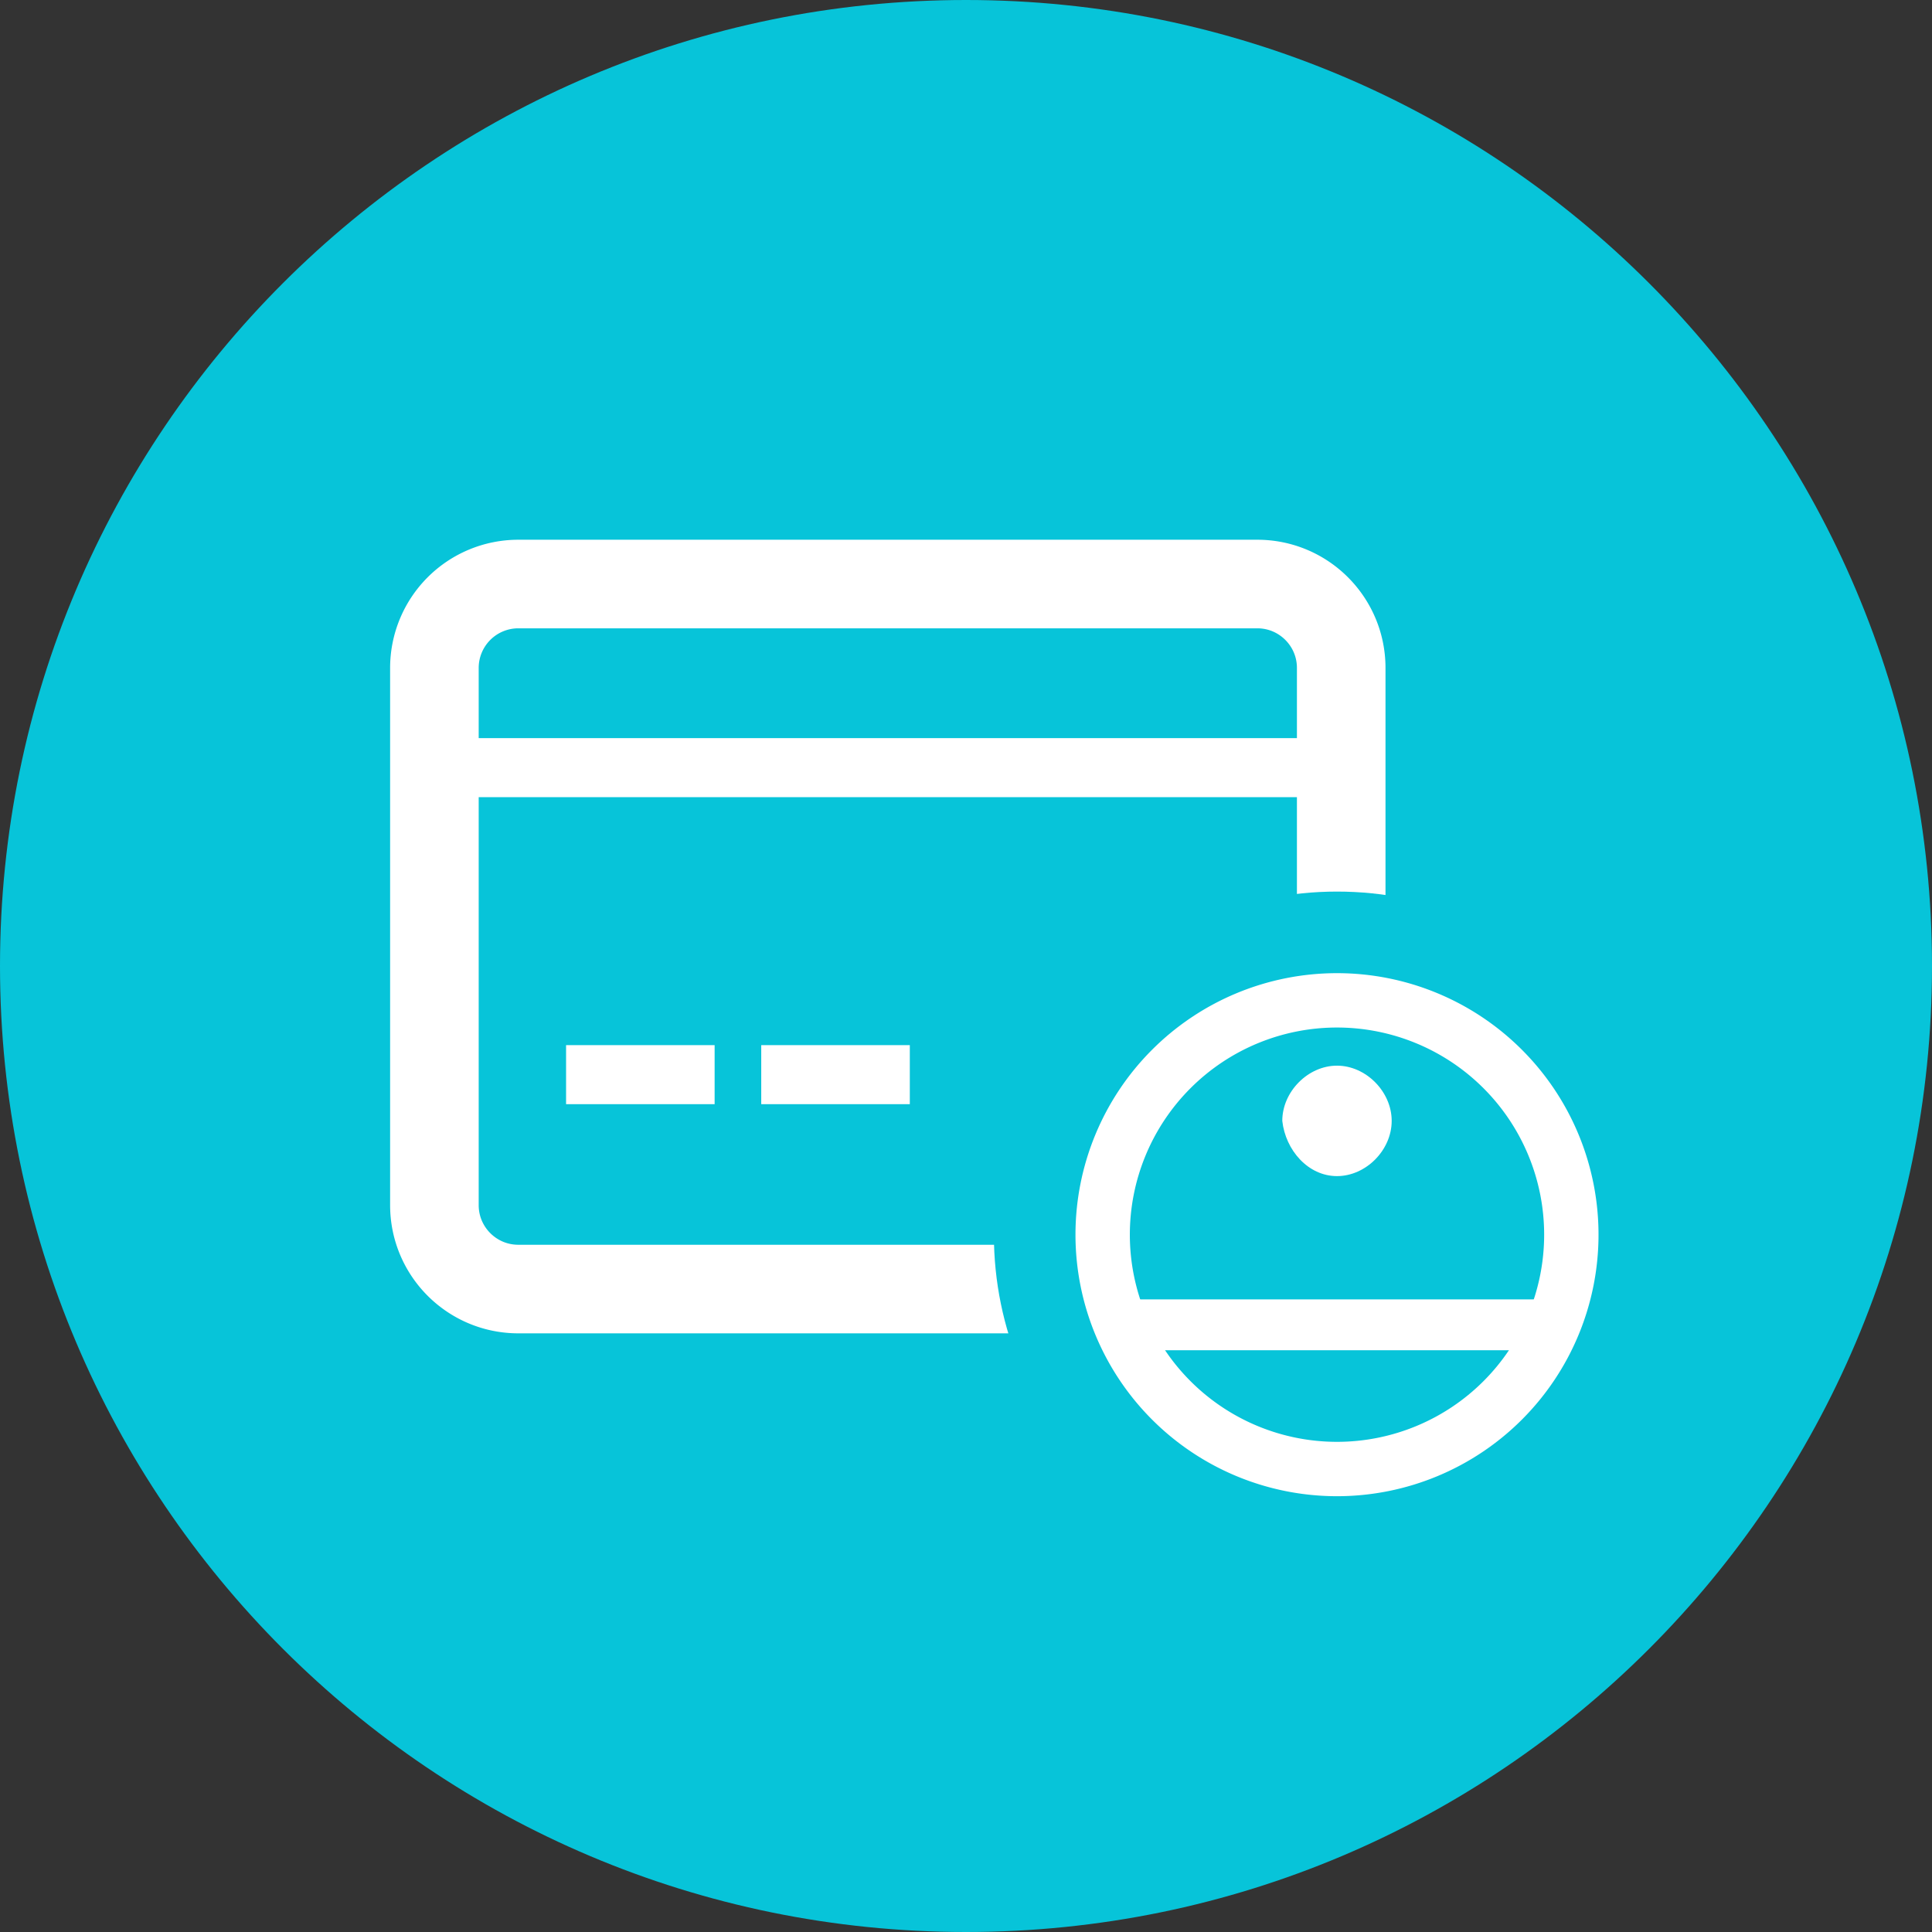
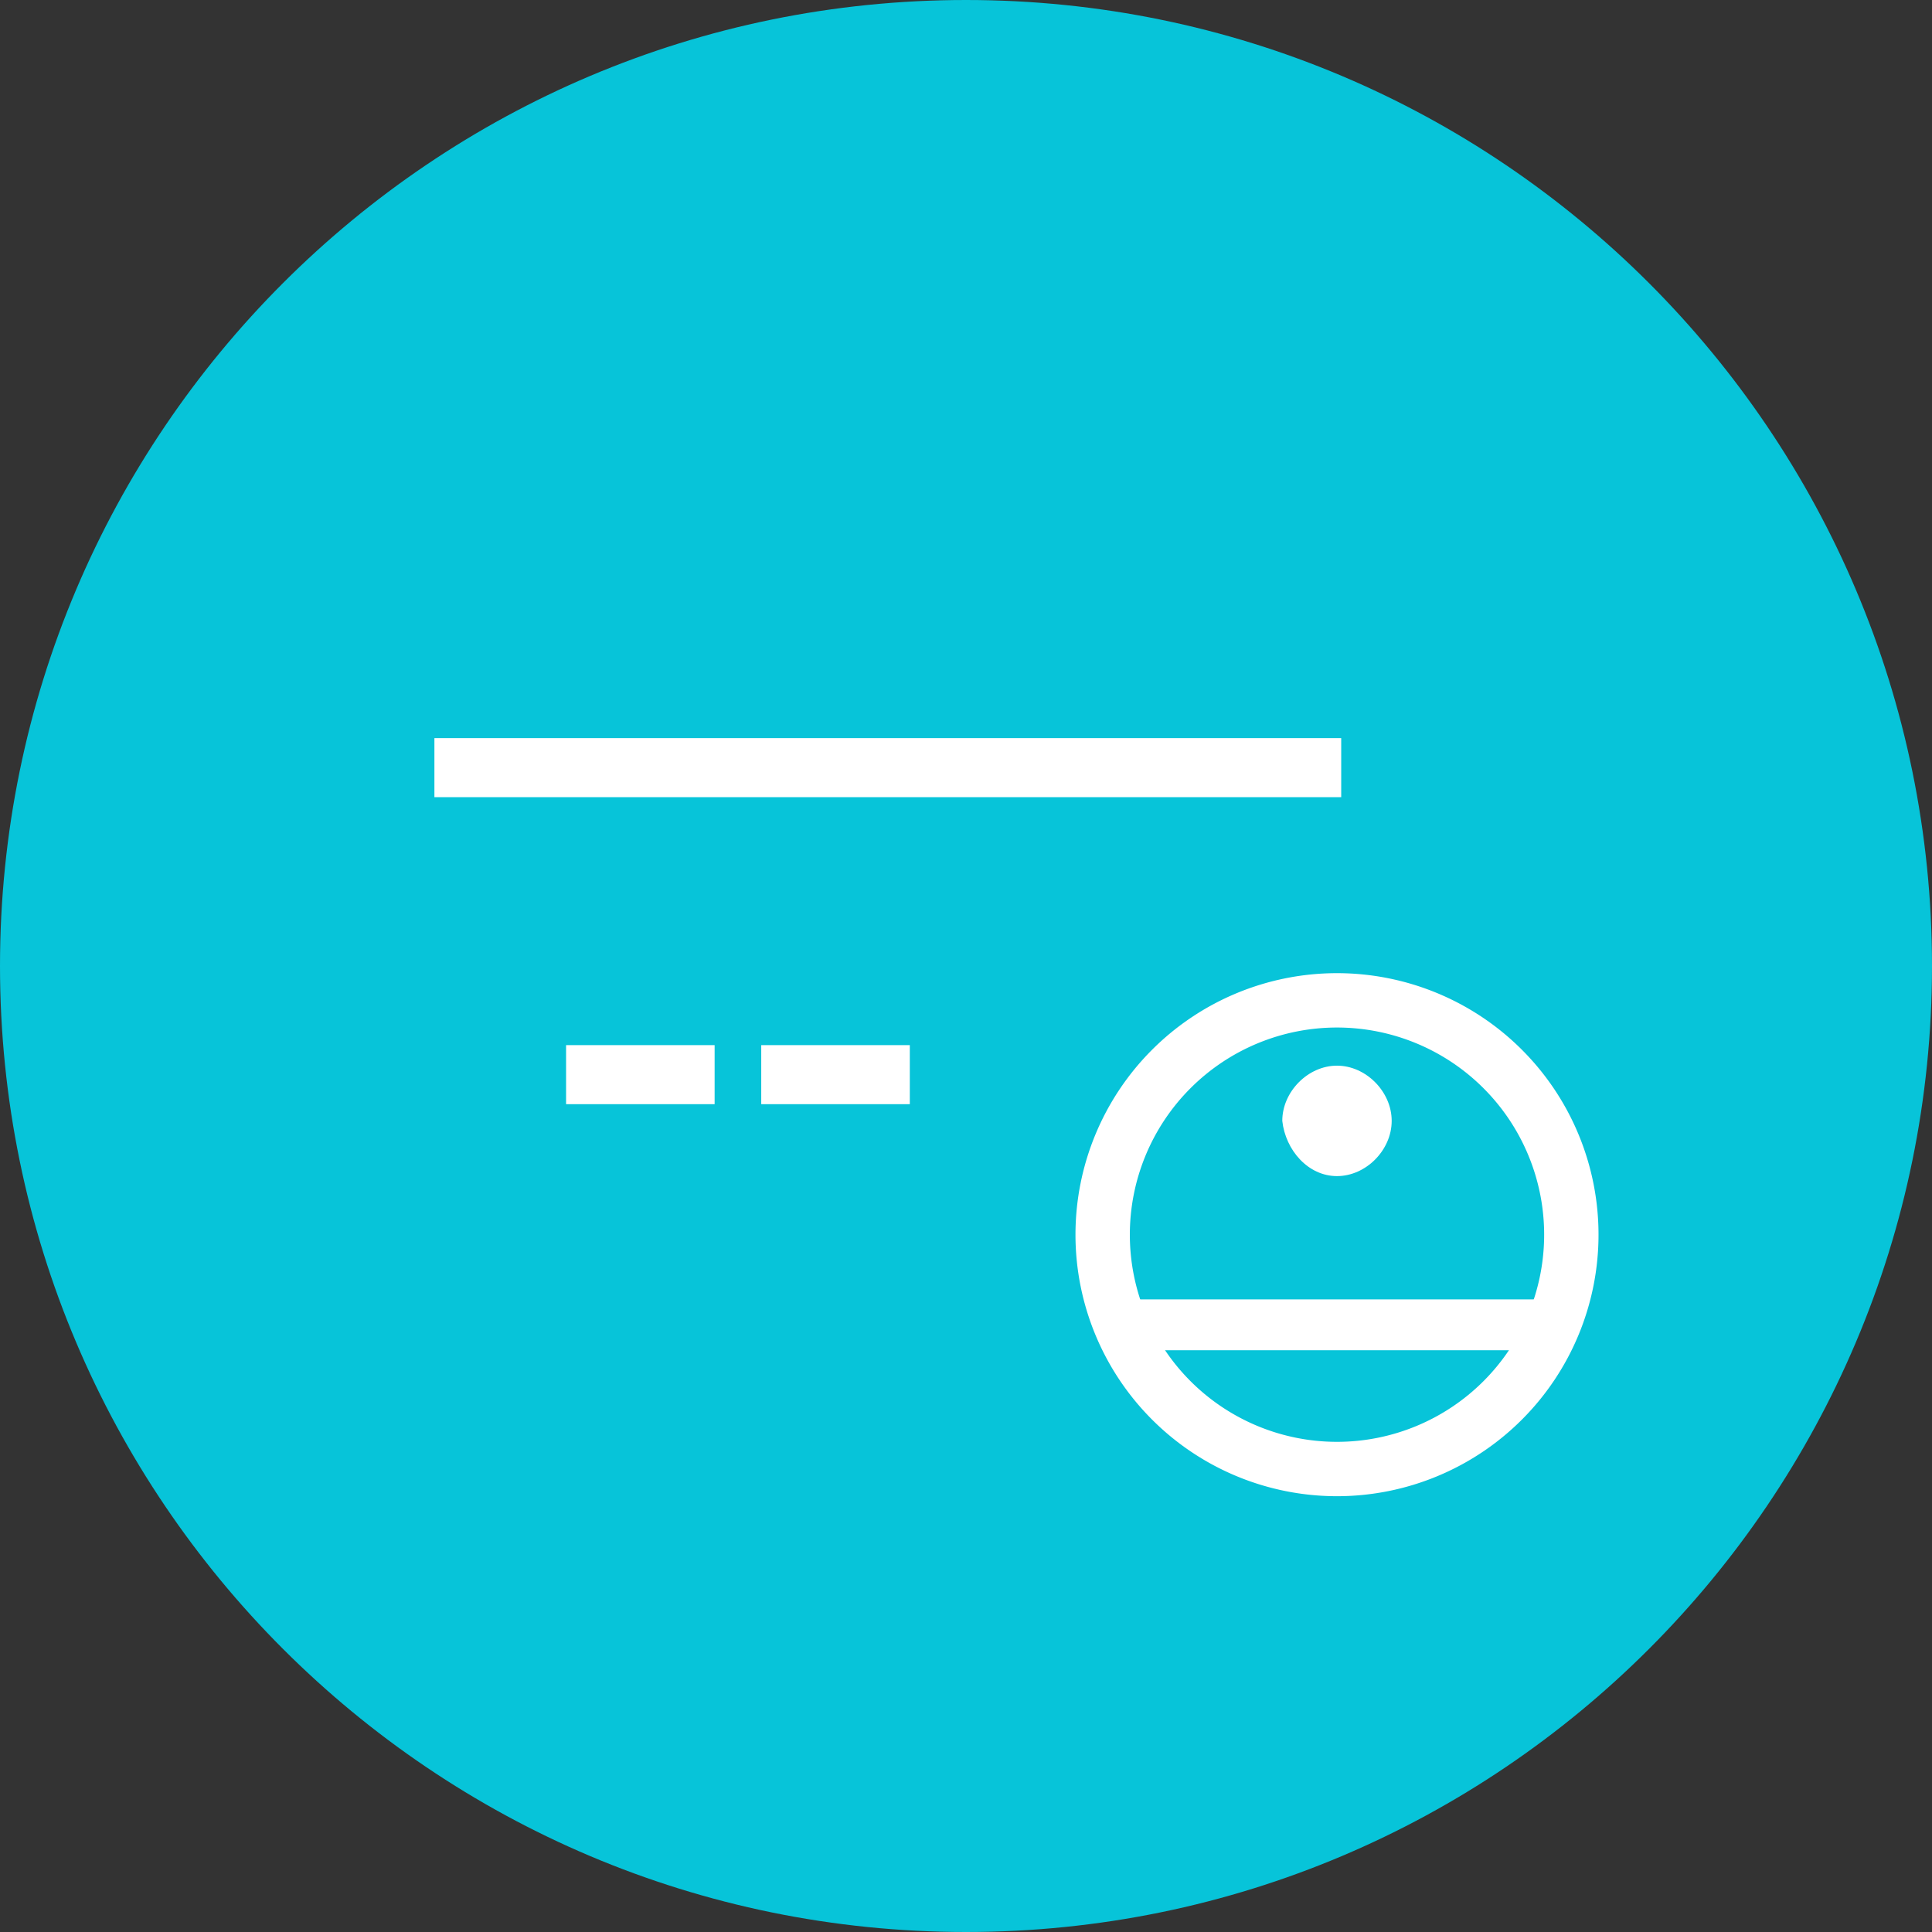
<svg xmlns="http://www.w3.org/2000/svg" width="72" height="72" fill="none" viewBox="0 0 72 72">
  <rect x="0" y="0" width="72" height="72" fill="#333333" stroke="none" />
  <g clip-path="url(#a)">
    <path fill="#07C4D9" d="M36 0c19.872 0 36 16.128 36 36S55.872 72 36 72 0 55.872 0 36 16.128 0 36 0Z" />
    <path stroke="#fff" stroke-linejoin="round" stroke-width="2.2" d="M49.983 28.608H16.189M26.632 40.05h-5.536m12.81 0h-5.537" />
-     <path stroke="#fff" stroke-linejoin="round" stroke-width="3.301" d="M46.856 21.765h-27.54a3.127 3.127 0 0 0-3.127 3.127v20.02c0 1.727 1.4 3.127 3.127 3.127h27.54c1.727 0 3.127-1.4 3.127-3.127v-20.02c0-1.727-1.4-3.127-3.127-3.127Z" />
-     <path fill="#07C4D9" stroke="#07C4D9" stroke-width="4.053" d="M49.826 56.773c5.942 0 10.76-4.818 10.76-10.76s-4.818-10.76-10.76-10.76-10.76 4.818-10.76 10.76 4.818 10.76 10.76 10.76Z" />
    <path stroke="#fff" stroke-width="2.026" d="M49.826 54.746a8.733 8.733 0 1 0 0-17.466 8.733 8.733 0 0 0 0 17.466Z" />
    <path stroke="#fff" stroke-width="1.895" d="M42.26 49.372h15.607" />
    <path fill="#fff" d="M49.826 43.83c1.079 0 2.038-.969 2.038-2.058 0-1.09-.96-2.058-2.038-2.058-1.08 0-2.039.968-2.039 2.058.12 1.09.96 2.058 2.039 2.058Z" />
  </g>
  <defs>
    <clipPath id="a">
      <path fill="#fff" d="M0 0h72v72H0z" />
    </clipPath>
  </defs>
</svg>